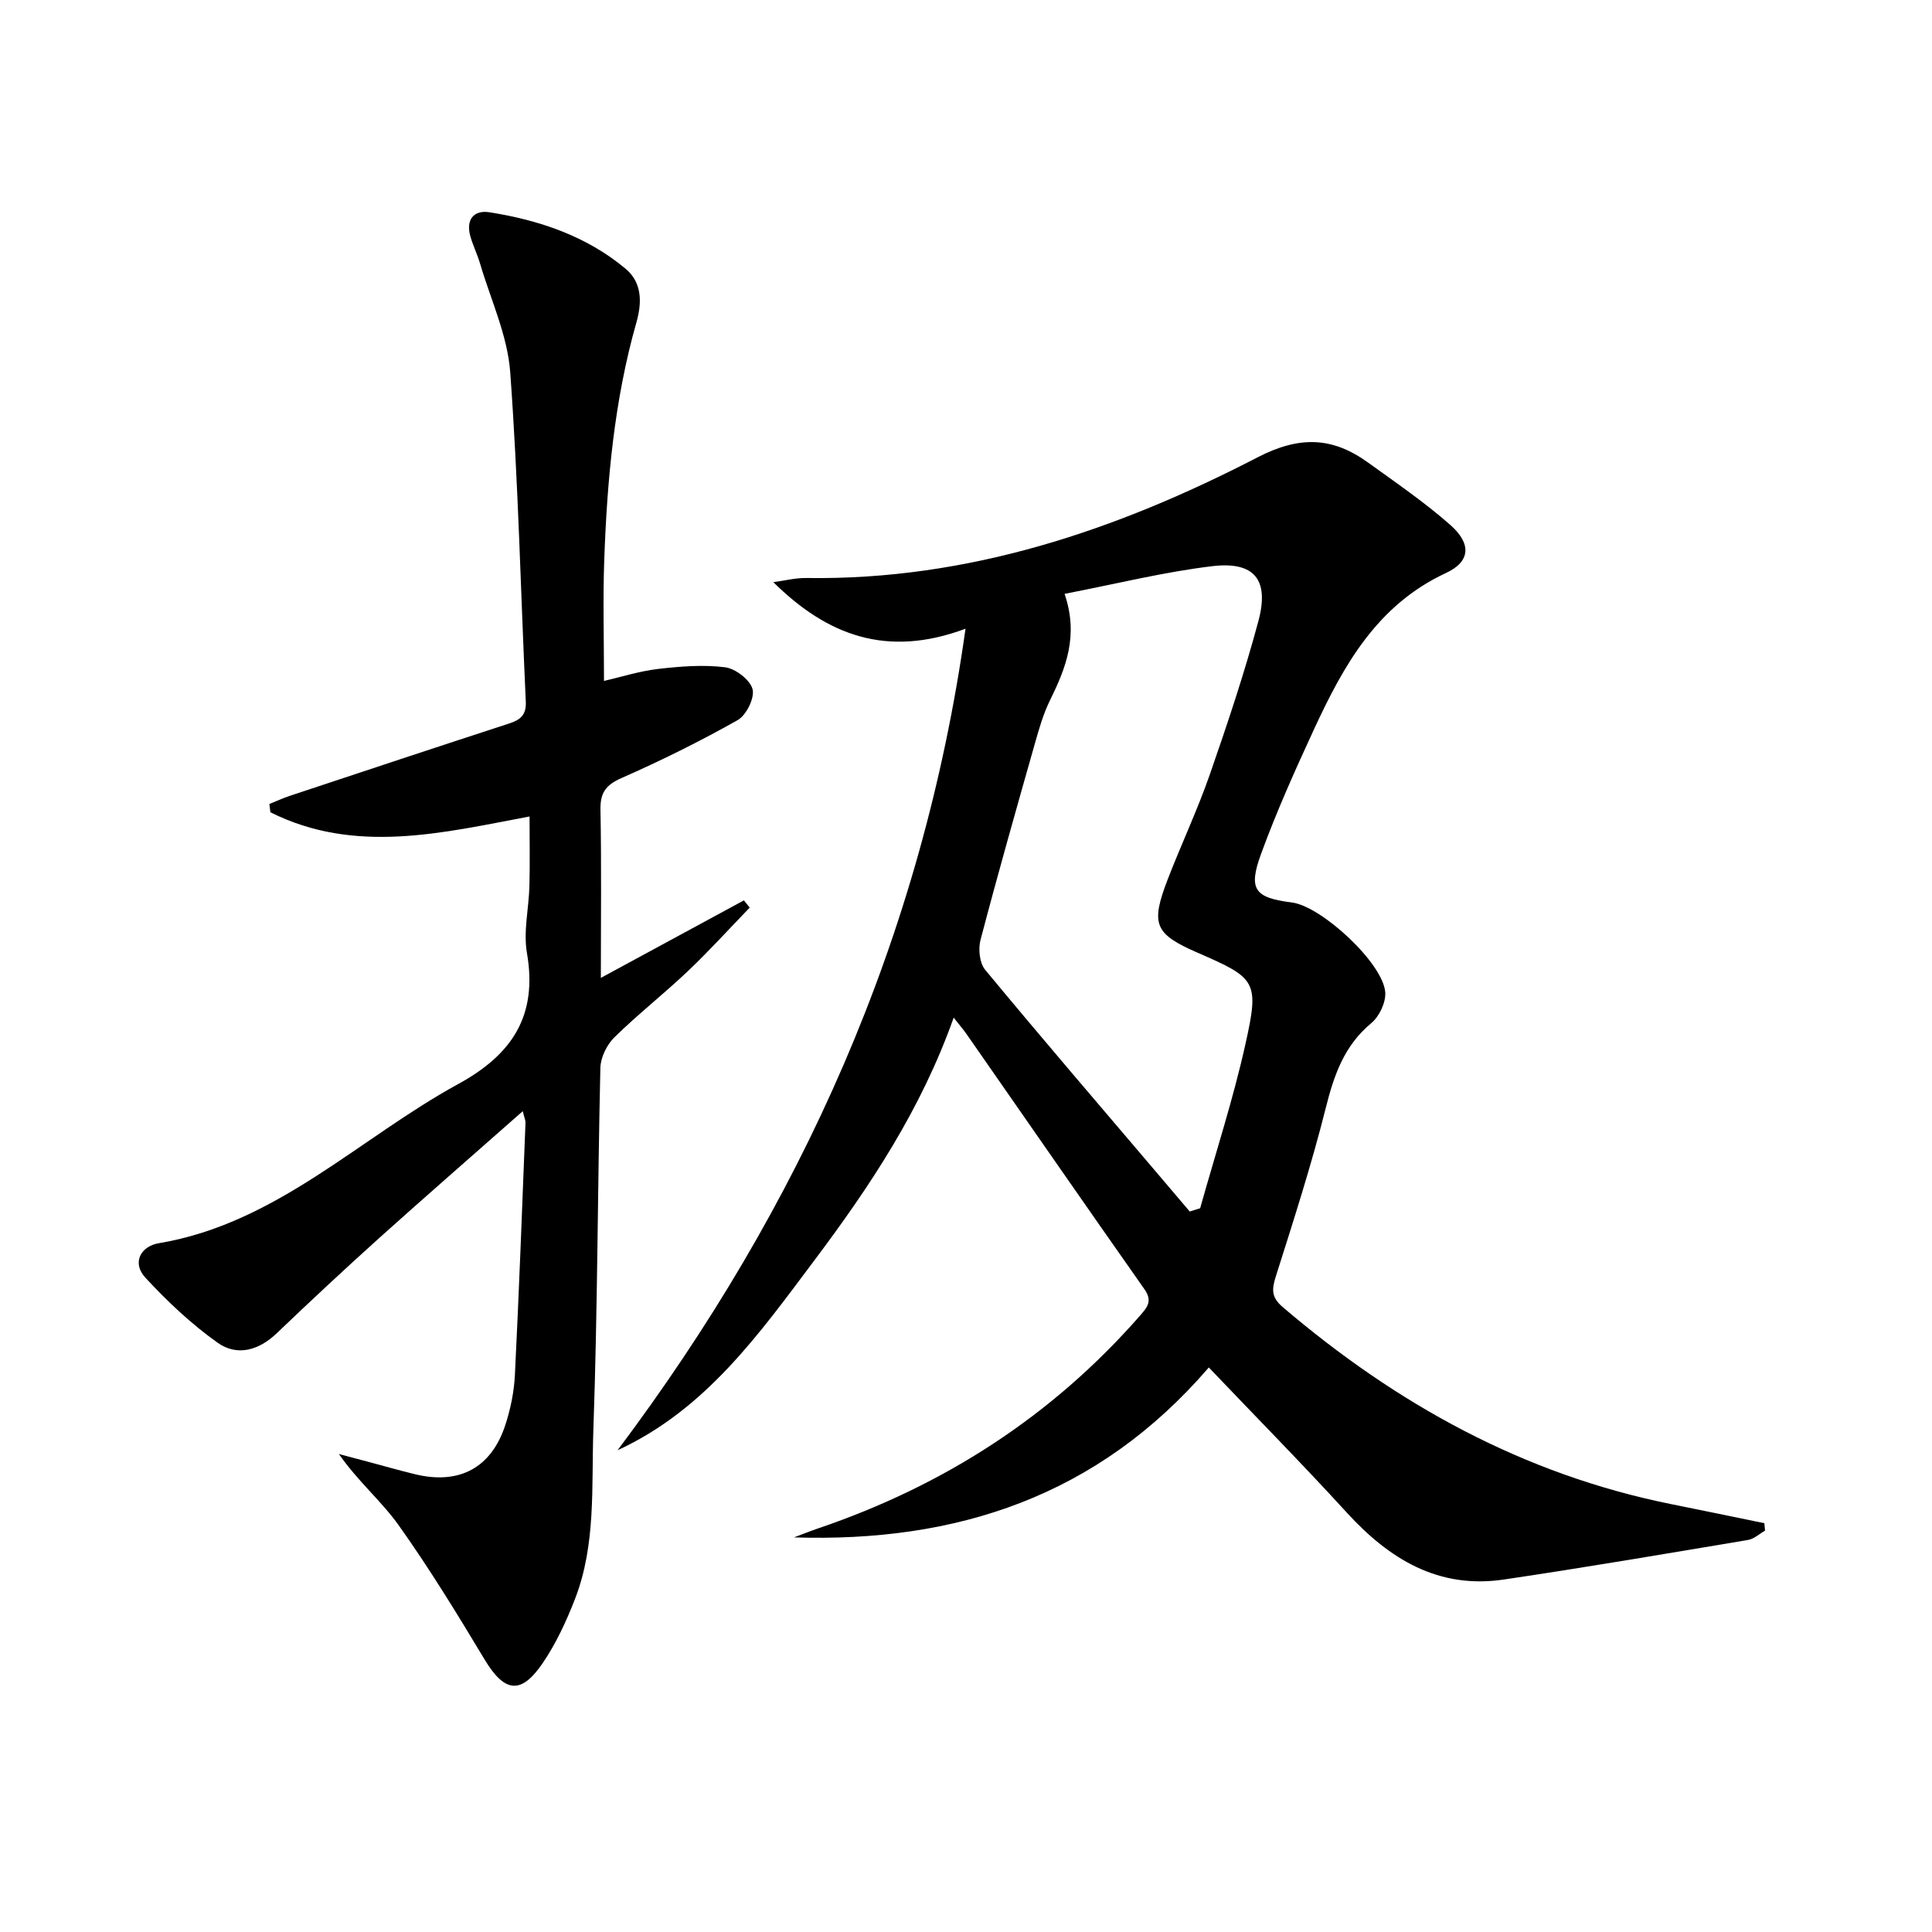
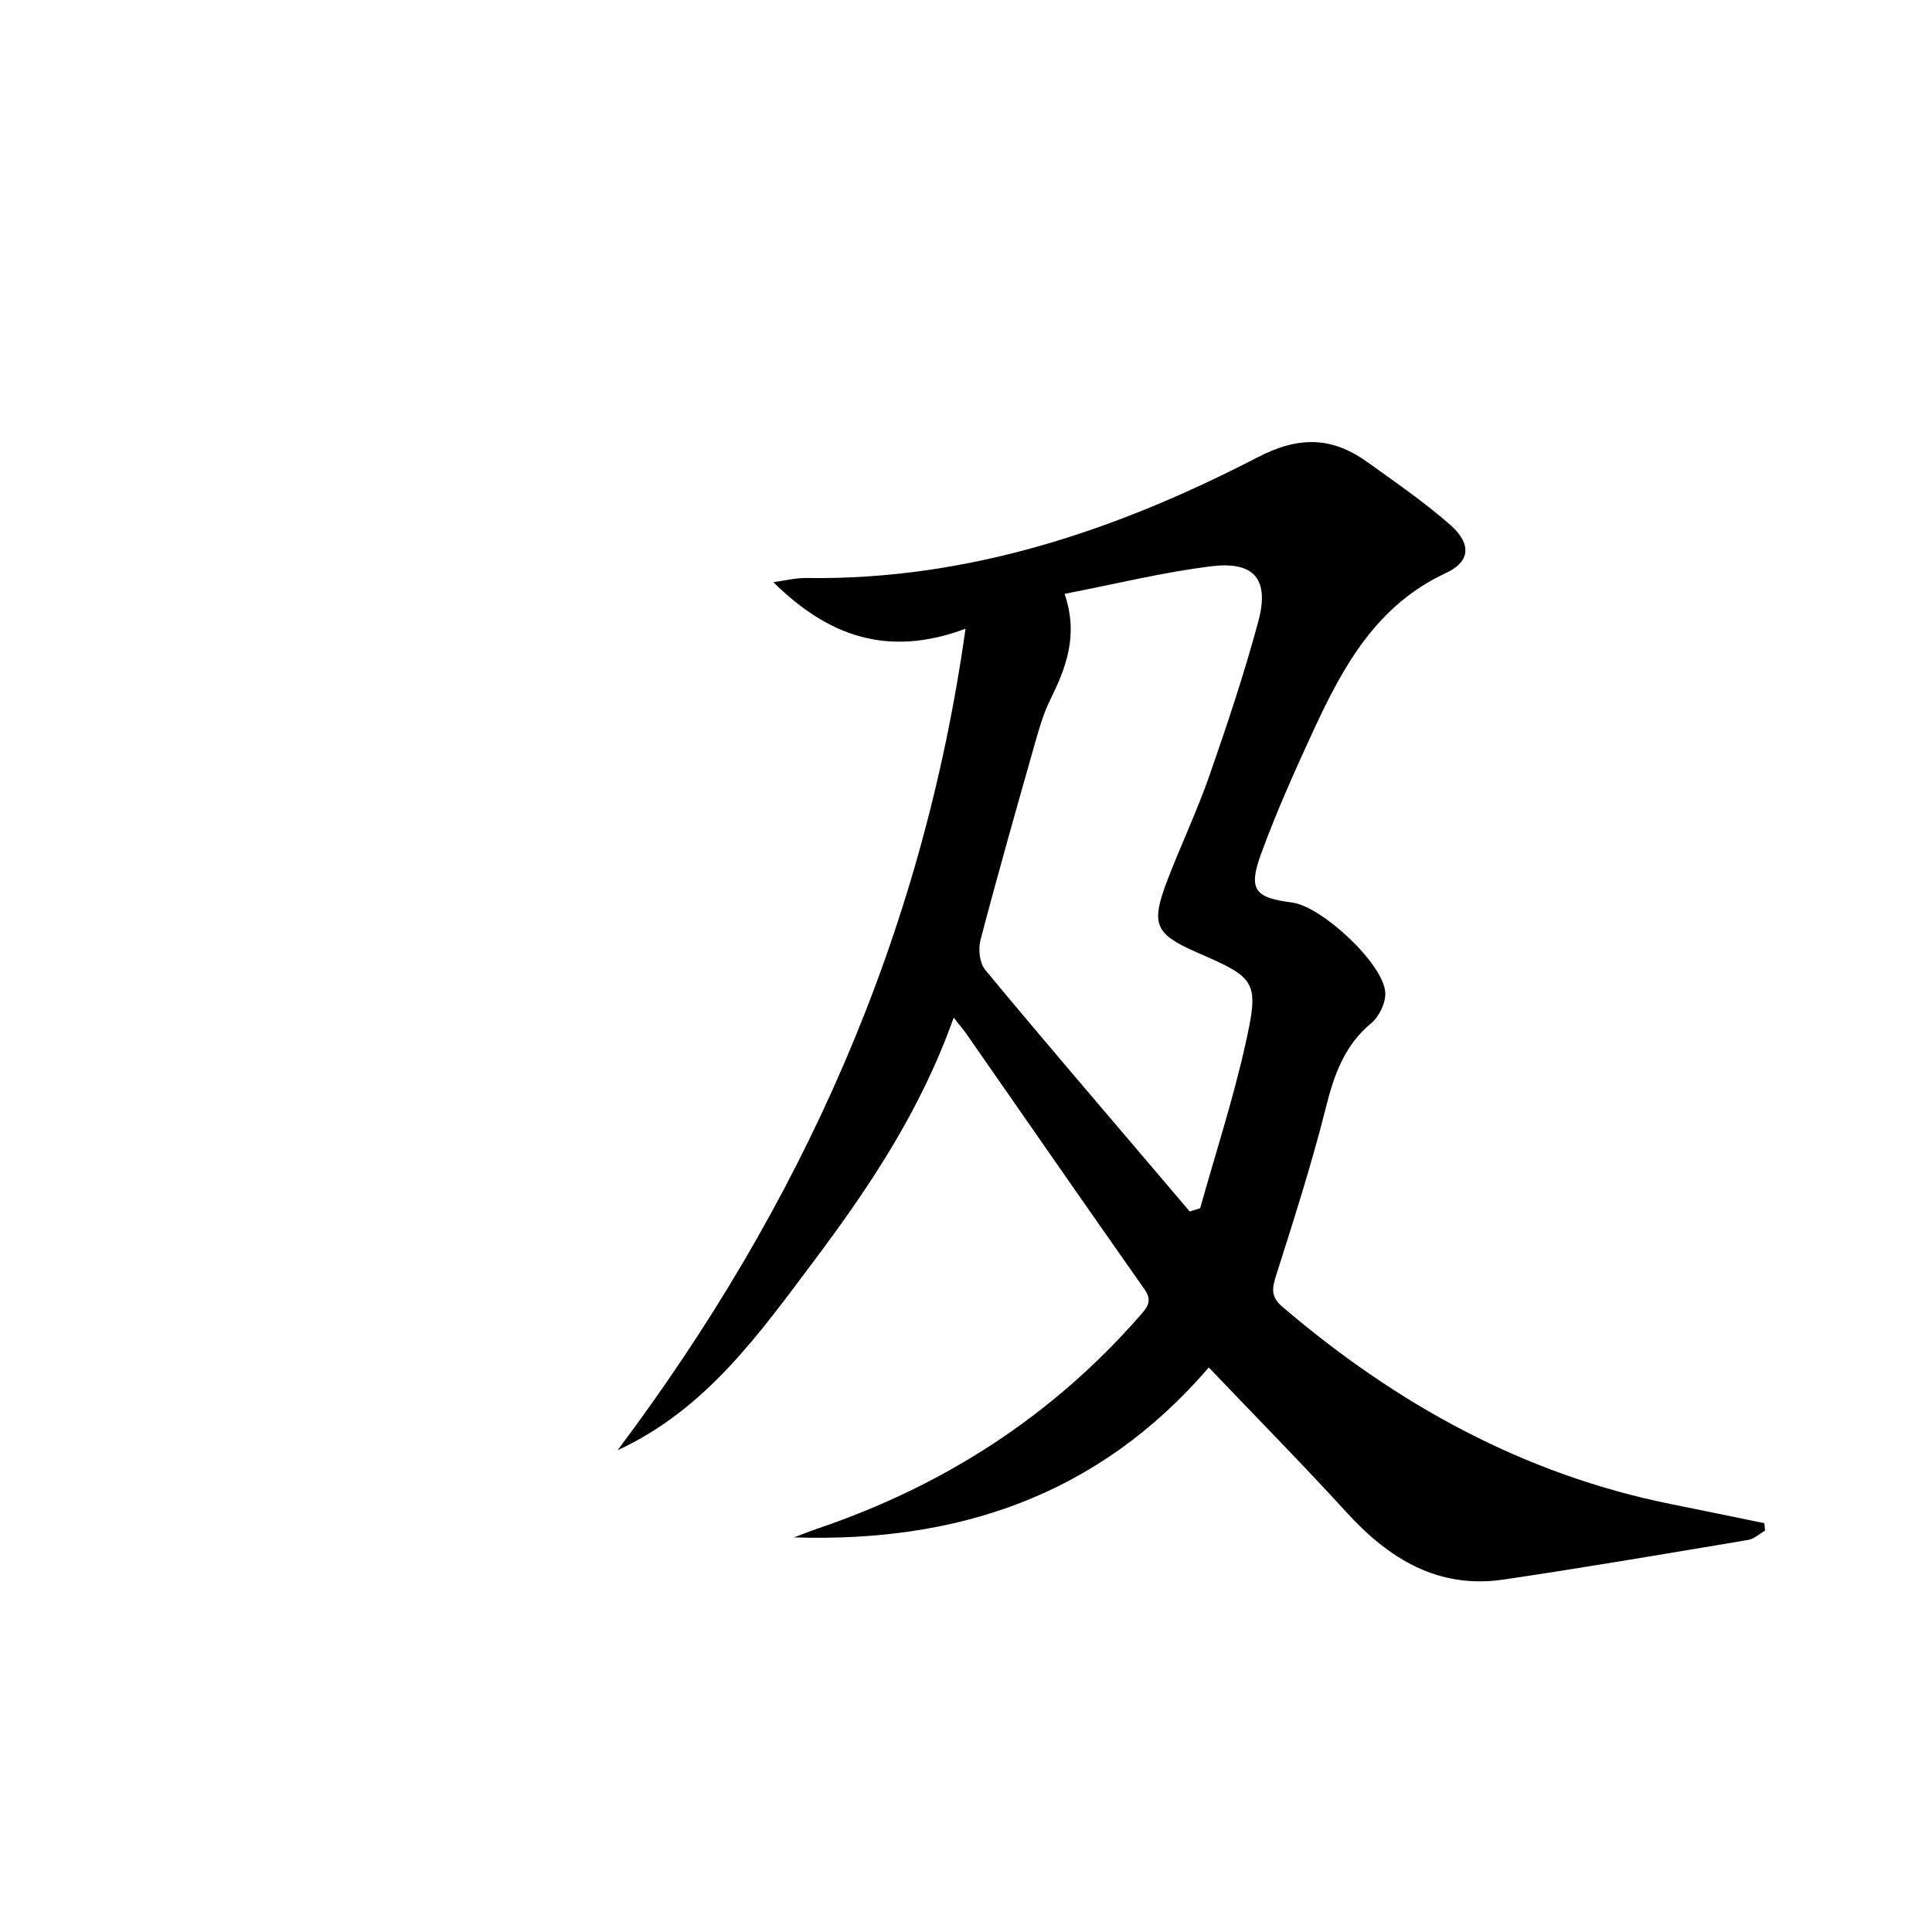
<svg xmlns="http://www.w3.org/2000/svg" enable-background="new 0 0 400 400" viewBox="0 0 400 400">
  <path d="m199.9 130.17c-16.33 6.1-28.67 1.34-39.79-9.64 2.29-.3 4.59-.9 6.87-.86 33.48.49 64.19-9.88 93.36-24.97 8.75-4.53 15.56-4.24 22.92 1.08 5.78 4.17 11.7 8.22 17.03 12.92 4.38 3.86 4.17 7.58-.91 9.93-14.3 6.64-21.23 19.17-27.36 32.43-3.9 8.44-7.72 16.95-10.91 25.67-2.74 7.46-1.35 9.14 6.37 10.12 6.13.78 18.86 12.55 19.32 18.58.16 2.09-1.23 5.02-2.88 6.39-5.63 4.67-7.73 10.77-9.44 17.59-2.94 11.71-6.65 23.23-10.3 34.74-.85 2.69-1.06 4.36 1.35 6.43 23.56 20.11 49.88 34.68 80.5 40.84 6.42 1.29 12.84 2.62 19.26 3.94.05.52.09 1.04.14 1.55-1.17.66-2.27 1.71-3.51 1.92-16.85 2.82-33.7 5.7-50.61 8.2-13.51 1.99-23.67-4.23-32.47-13.86-9.17-10.04-18.73-19.73-28.57-30.05-23.02 26.75-52.29 36.25-85.89 35.18 1.66-.62 3.3-1.28 4.97-1.85 26.06-8.85 48.45-23.24 66.64-44.02 1.54-1.76 2.69-3.04.96-5.5-12.35-17.57-24.57-35.22-36.84-52.84-.66-.94-1.42-1.82-2.66-3.4-6.77 19.09-17.37 34.96-28.84 50.25-11.41 15.2-22.47 30.89-40.75 39.32 37.87-50.45 63.05-106.03 72.04-170.09zm20.51-7.22c2.96 8.69.25 15.38-3.03 22.06-1.38 2.81-2.26 5.9-3.12 8.93-3.84 13.54-7.69 27.07-11.26 40.68-.49 1.88-.2 4.77.97 6.17 11.77 14.21 23.8 28.22 35.76 42.28 2.2 2.59 4.4 5.17 6.59 7.76.72-.23 1.44-.46 2.16-.68 3.16-11.29 6.81-22.48 9.36-33.91 2.93-13.11 2.24-13.71-9.84-18.97-8.97-3.91-9.84-5.86-6.23-15.23 2.81-7.27 6.15-14.34 8.71-21.69 3.65-10.48 7.17-21.03 10.05-31.73 2.31-8.59-.8-12.43-9.53-11.4-9.98 1.19-19.81 3.65-30.59 5.73z" />
-   <path d="m108.23 230.06c-10.31 9.1-20.09 17.61-29.73 26.27-7.18 6.46-14.24 13.05-21.22 19.72-3.73 3.57-8.22 4.79-12.22 1.95-5.44-3.86-10.41-8.55-14.95-13.46-2.88-3.12-.95-6.52 2.75-7.14 24.41-4.1 41.48-21.74 62.02-32.97 11.19-6.12 16.46-14.16 14.22-27.11-.78-4.47.4-9.27.51-13.92.12-4.64.03-9.28.03-14.36-18.03 3.4-36.14 7.91-53.66-.87-.07-.57-.14-1.14-.21-1.71 1.43-.57 2.83-1.23 4.29-1.71 15.12-5.02 30.24-10.04 45.39-14.97 2.34-.76 3.54-1.8 3.41-4.52-1.06-22.75-1.56-45.54-3.23-68.24-.56-7.59-4.03-14.96-6.23-22.42-.56-1.9-1.45-3.71-2-5.62-1-3.44.63-5.56 3.96-5.03 10.27 1.63 20.02 4.9 28.15 11.68 3.52 2.94 3.38 7.15 2.25 11.13-4.58 16.11-6.07 32.63-6.66 49.25-.29 8.12-.05 16.27-.05 24.97 3.6-.83 7.35-2.03 11.18-2.48 4.59-.53 9.33-.92 13.87-.35 2.17.27 5.2 2.59 5.71 4.54.47 1.81-1.3 5.4-3.1 6.41-7.79 4.39-15.84 8.38-24.02 11.98-3.29 1.45-4.44 3.06-4.37 6.6.22 11.29.08 22.58.08 34.78 10.35-5.61 19.99-10.83 29.62-16.05.4.5.8 1 1.2 1.5-4.26 4.4-8.38 8.96-12.82 13.17-4.95 4.7-10.35 8.92-15.21 13.7-1.56 1.54-2.84 4.16-2.89 6.32-.58 24.97-.57 49.96-1.45 74.92-.41 11.71.58 23.74-3.8 35.02-1.79 4.61-3.92 9.22-6.69 13.29-4.53 6.66-7.94 6.07-12.08-.83-5.64-9.39-11.37-18.76-17.71-27.67-3.6-5.06-8.52-9.18-12.4-14.79 2.04.54 4.09 1.08 6.13 1.63 3.2.85 6.39 1.77 9.61 2.55 9.16 2.23 15.81-1.29 18.72-10.21 1.07-3.28 1.79-6.8 1.97-10.24.87-17.45 1.51-34.9 2.2-52.36.01-.44-.21-.9-.57-2.35z" />
</svg>